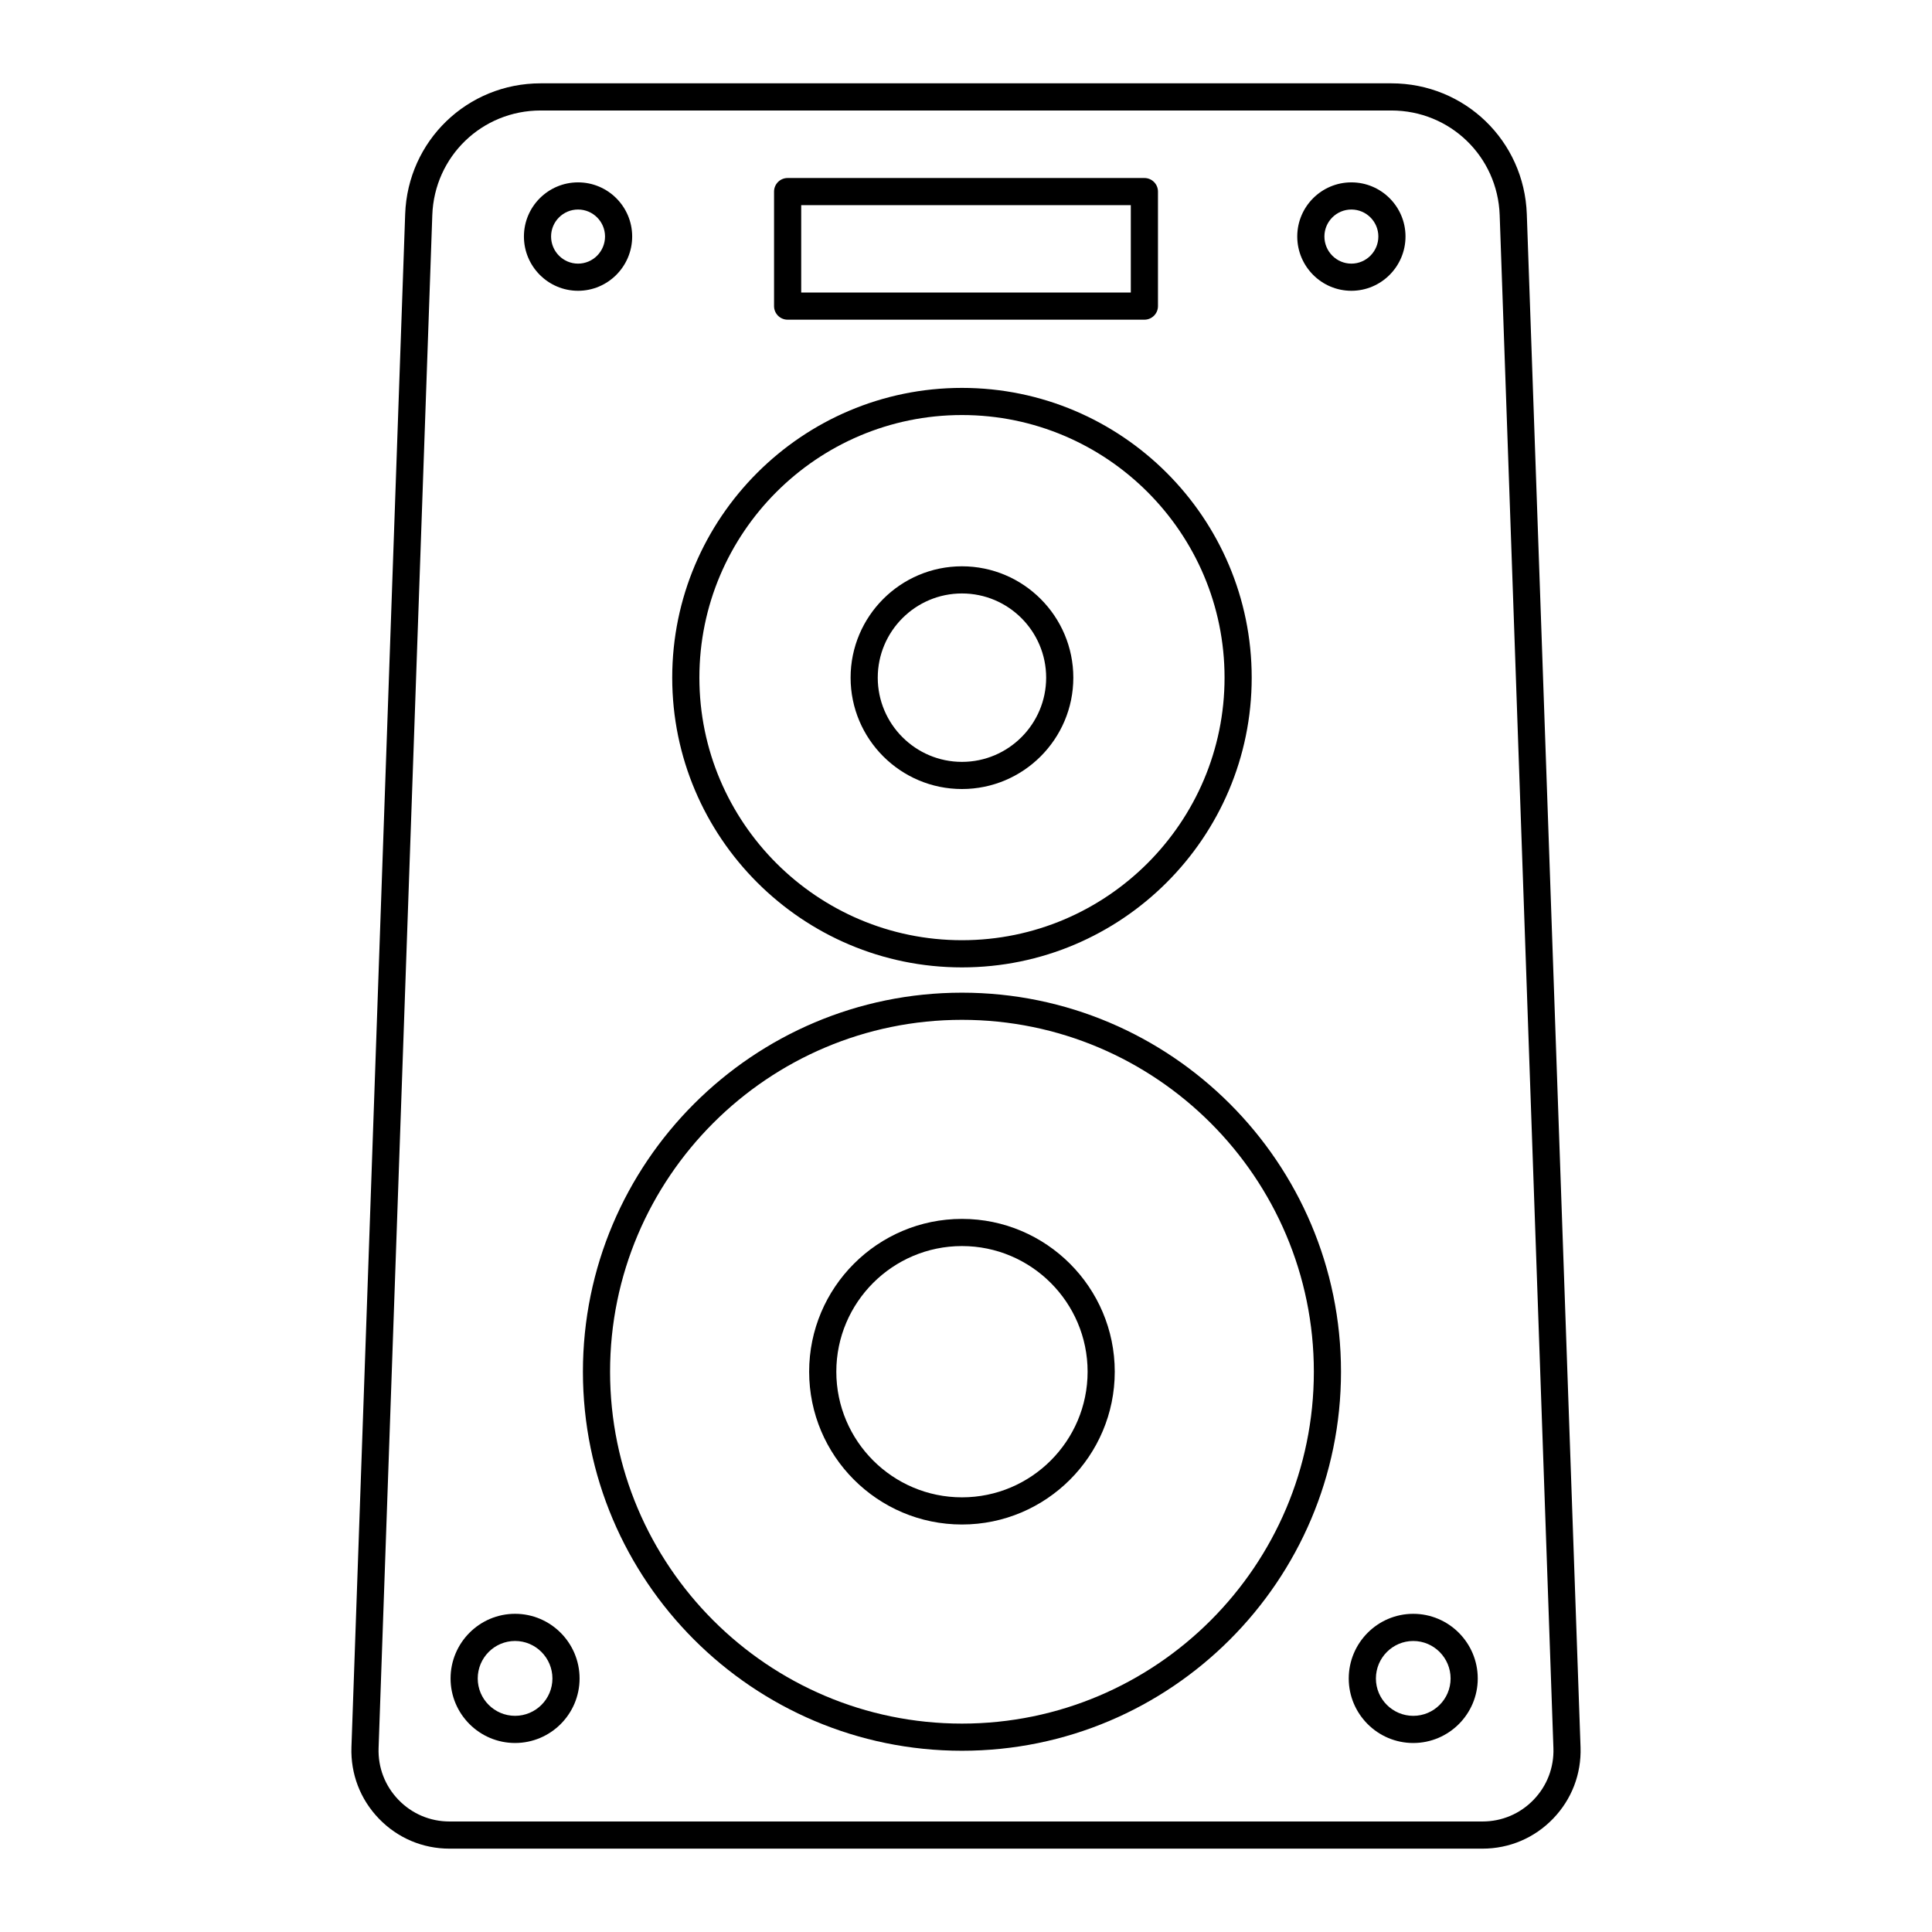
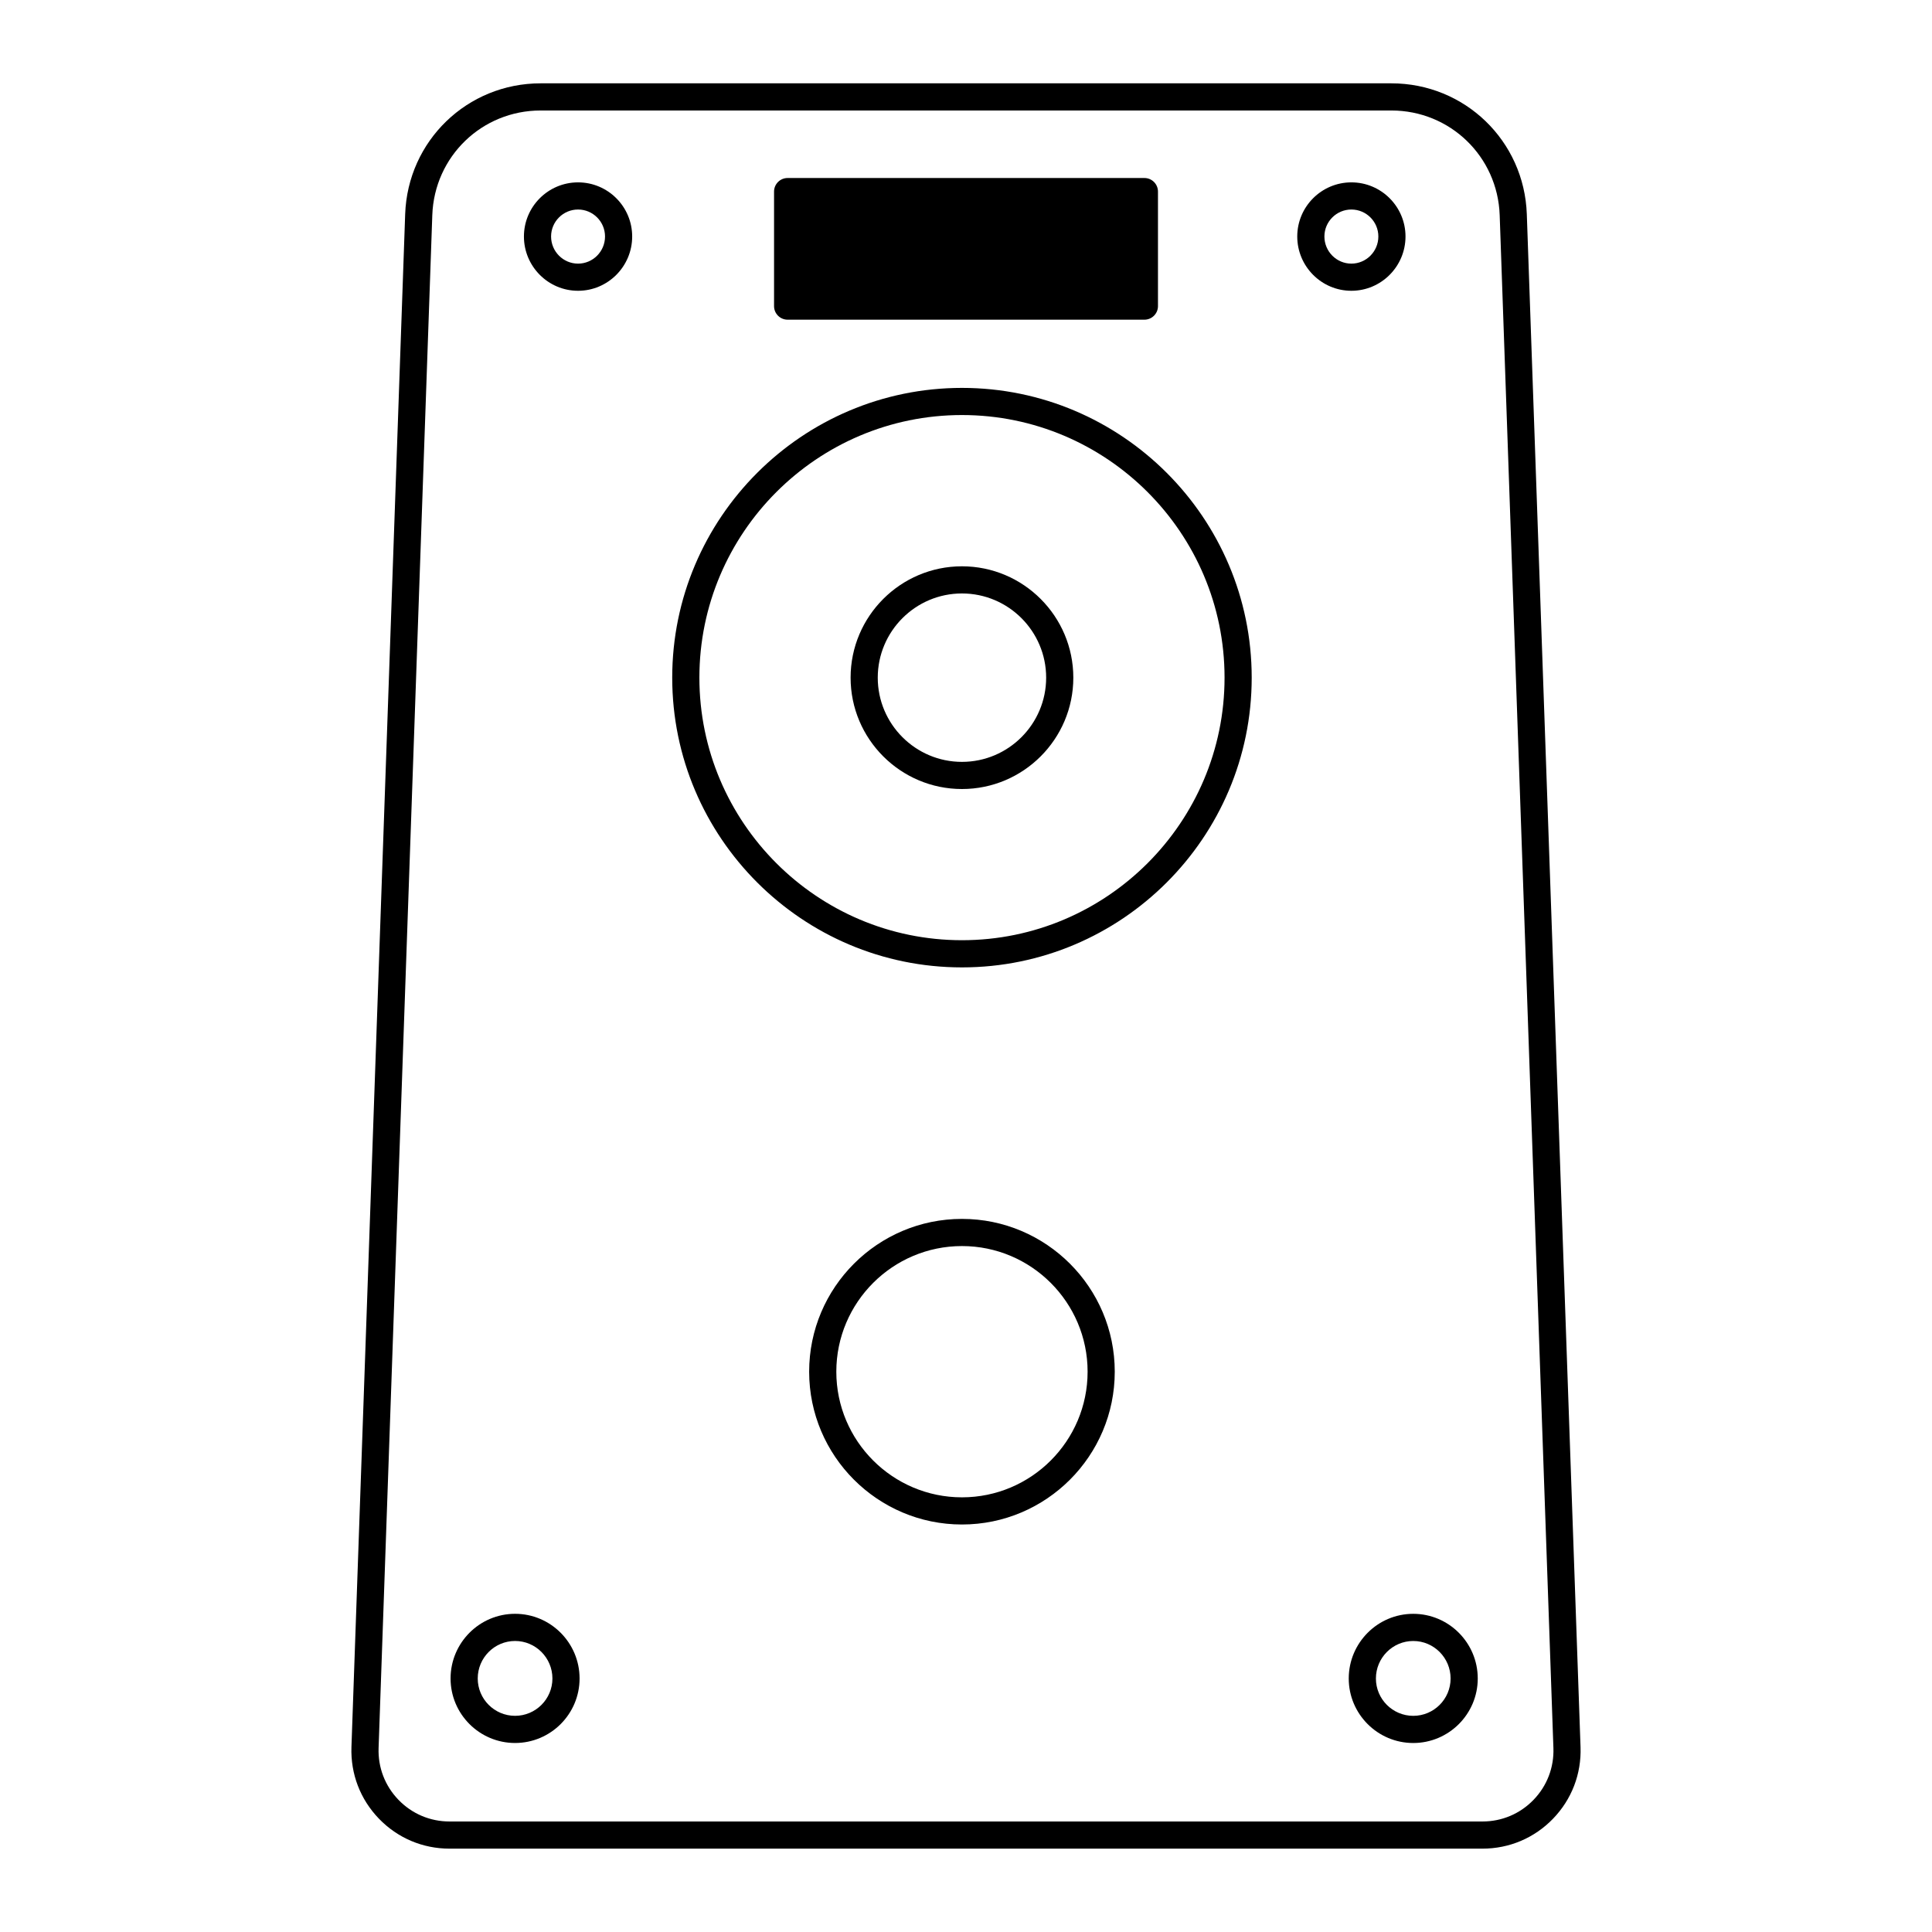
<svg xmlns="http://www.w3.org/2000/svg" fill="#000000" width="800px" height="800px" version="1.1" viewBox="144 144 512 512">
  <g>
    <path d="m536.87 633.91c7.121 0 13.766-2.82 18.707-7.941s7.531-11.855 7.281-18.969l-14.238-406.25c-0.68-19.441-16.449-34.668-35.902-34.668h-225.44c-19.449 0-35.219 15.227-35.902 34.664l-14.238 406.25c-0.246 7.113 2.34 13.852 7.285 18.973 4.941 5.121 11.586 7.941 18.703 7.941zm-292.54-26.66 14.234-406.25c0.547-15.543 13.156-27.719 28.711-27.719h225.45c15.555 0 28.164 12.176 28.707 27.723l14.238 406.25c0.18 5.144-1.688 10.016-5.266 13.719s-8.383 5.738-13.531 5.738h-273.75c-5.148 0-9.953-2.039-13.527-5.742-3.574-3.703-5.445-8.574-5.266-13.719z" />
-     <path d="m398.93 407.07c-55.391 0-100.45 45.059-100.45 100.45s45.062 100.45 100.45 100.45c55.391 0 100.45-45.062 100.45-100.45 0.004-55.391-45.059-100.45-100.45-100.45zm0 193.7c-51.418 0-93.254-41.836-93.254-93.254s41.836-93.25 93.254-93.25c51.418 0 93.254 41.836 93.254 93.25 0 51.422-41.832 93.254-93.254 93.254z" />
    <path d="m398.93 467.02c-22.328 0-40.496 18.164-40.496 40.492s18.164 40.496 40.496 40.496c22.328 0 40.492-18.164 40.492-40.496 0.004-22.328-18.164-40.492-40.492-40.492zm0 73.789c-18.359 0-33.297-14.938-33.297-33.297s14.938-33.293 33.297-33.293c18.359 0 33.297 14.938 33.297 33.293 0 18.363-14.934 33.297-33.297 33.297z" />
    <path d="m398.93 400.37c42.34 0 76.785-34.445 76.785-76.785 0-42.34-34.445-76.789-76.785-76.789-42.34 0.004-76.785 34.449-76.785 76.789 0 42.344 34.445 76.785 76.785 76.785zm0-146.38c38.371 0 69.59 31.219 69.59 69.59 0 38.367-31.219 69.586-69.59 69.586-38.371 0.004-69.586-31.215-69.586-69.586 0-38.371 31.215-69.59 69.586-69.59z" />
    <path d="m398.93 353.1c16.273 0 29.512-13.238 29.512-29.512 0-16.273-13.238-29.512-29.512-29.512-16.273 0-29.512 13.238-29.512 29.512 0 16.273 13.238 29.512 29.512 29.512zm0-51.828c12.305 0 22.312 10.012 22.312 22.316 0 12.305-10.012 22.316-22.312 22.316-12.305 0-22.316-10.012-22.316-22.316 0.004-12.305 10.012-22.316 22.316-22.316z" />
    <path d="m501.43 588.82c0 9.426 7.668 17.094 17.094 17.094s17.094-7.668 17.094-17.094c0-9.449-7.668-17.141-17.094-17.141-9.426 0.004-17.094 7.691-17.094 17.141zm17.098-9.941c5.457 0 9.895 4.461 9.895 9.941 0 5.457-4.438 9.895-9.895 9.895-5.457 0-9.898-4.438-9.898-9.895 0-5.481 4.441-9.941 9.898-9.941z" />
    <path d="m280.5 605.91c9.426 0 17.094-7.668 17.094-17.094 0-9.449-7.668-17.141-17.094-17.141-9.426 0-17.094 7.688-17.094 17.141 0 9.426 7.668 17.094 17.094 17.094zm0-27.035c5.457 0 9.898 4.461 9.898 9.941 0 5.457-4.441 9.895-9.898 9.895-5.457 0-9.895-4.438-9.895-9.895-0.004-5.481 4.438-9.941 9.895-9.941z" />
-     <path d="m352.73 228.72h94.547c1.988 0 3.598-1.609 3.598-3.598v-30.348c0-1.988-1.609-3.598-3.598-3.598h-94.547c-1.988 0-3.598 1.609-3.598 3.598v30.348c-0.004 1.988 1.609 3.598 3.598 3.598zm3.598-30.348h87.348v23.148h-87.348z" />
+     <path d="m352.73 228.72h94.547c1.988 0 3.598-1.609 3.598-3.598v-30.348c0-1.988-1.609-3.598-3.598-3.598h-94.547c-1.988 0-3.598 1.609-3.598 3.598v30.348c-0.004 1.988 1.609 3.598 3.598 3.598zm3.598-30.348h87.348h-87.348z" />
    <path d="m297.19 221.06c7.91 0 14.344-6.457 14.344-14.387 0-7.91-6.434-14.344-14.344-14.344s-14.344 6.434-14.344 14.344c0 7.93 6.434 14.387 14.344 14.387zm0-21.535c3.941 0 7.148 3.203 7.148 7.148 0 3.965-3.207 7.191-7.148 7.191s-7.148-3.227-7.148-7.191c0-3.945 3.207-7.148 7.148-7.148z" />
    <path d="m502.13 221.06c7.91 0 14.344-6.457 14.344-14.387 0-7.91-6.434-14.344-14.344-14.344s-14.344 6.434-14.344 14.344c0 7.93 6.434 14.387 14.344 14.387zm0-21.535c3.941 0 7.148 3.203 7.148 7.148 0 3.965-3.207 7.191-7.148 7.191s-7.148-3.227-7.148-7.191c0-3.945 3.207-7.148 7.148-7.148z" />
  </g>
</svg>